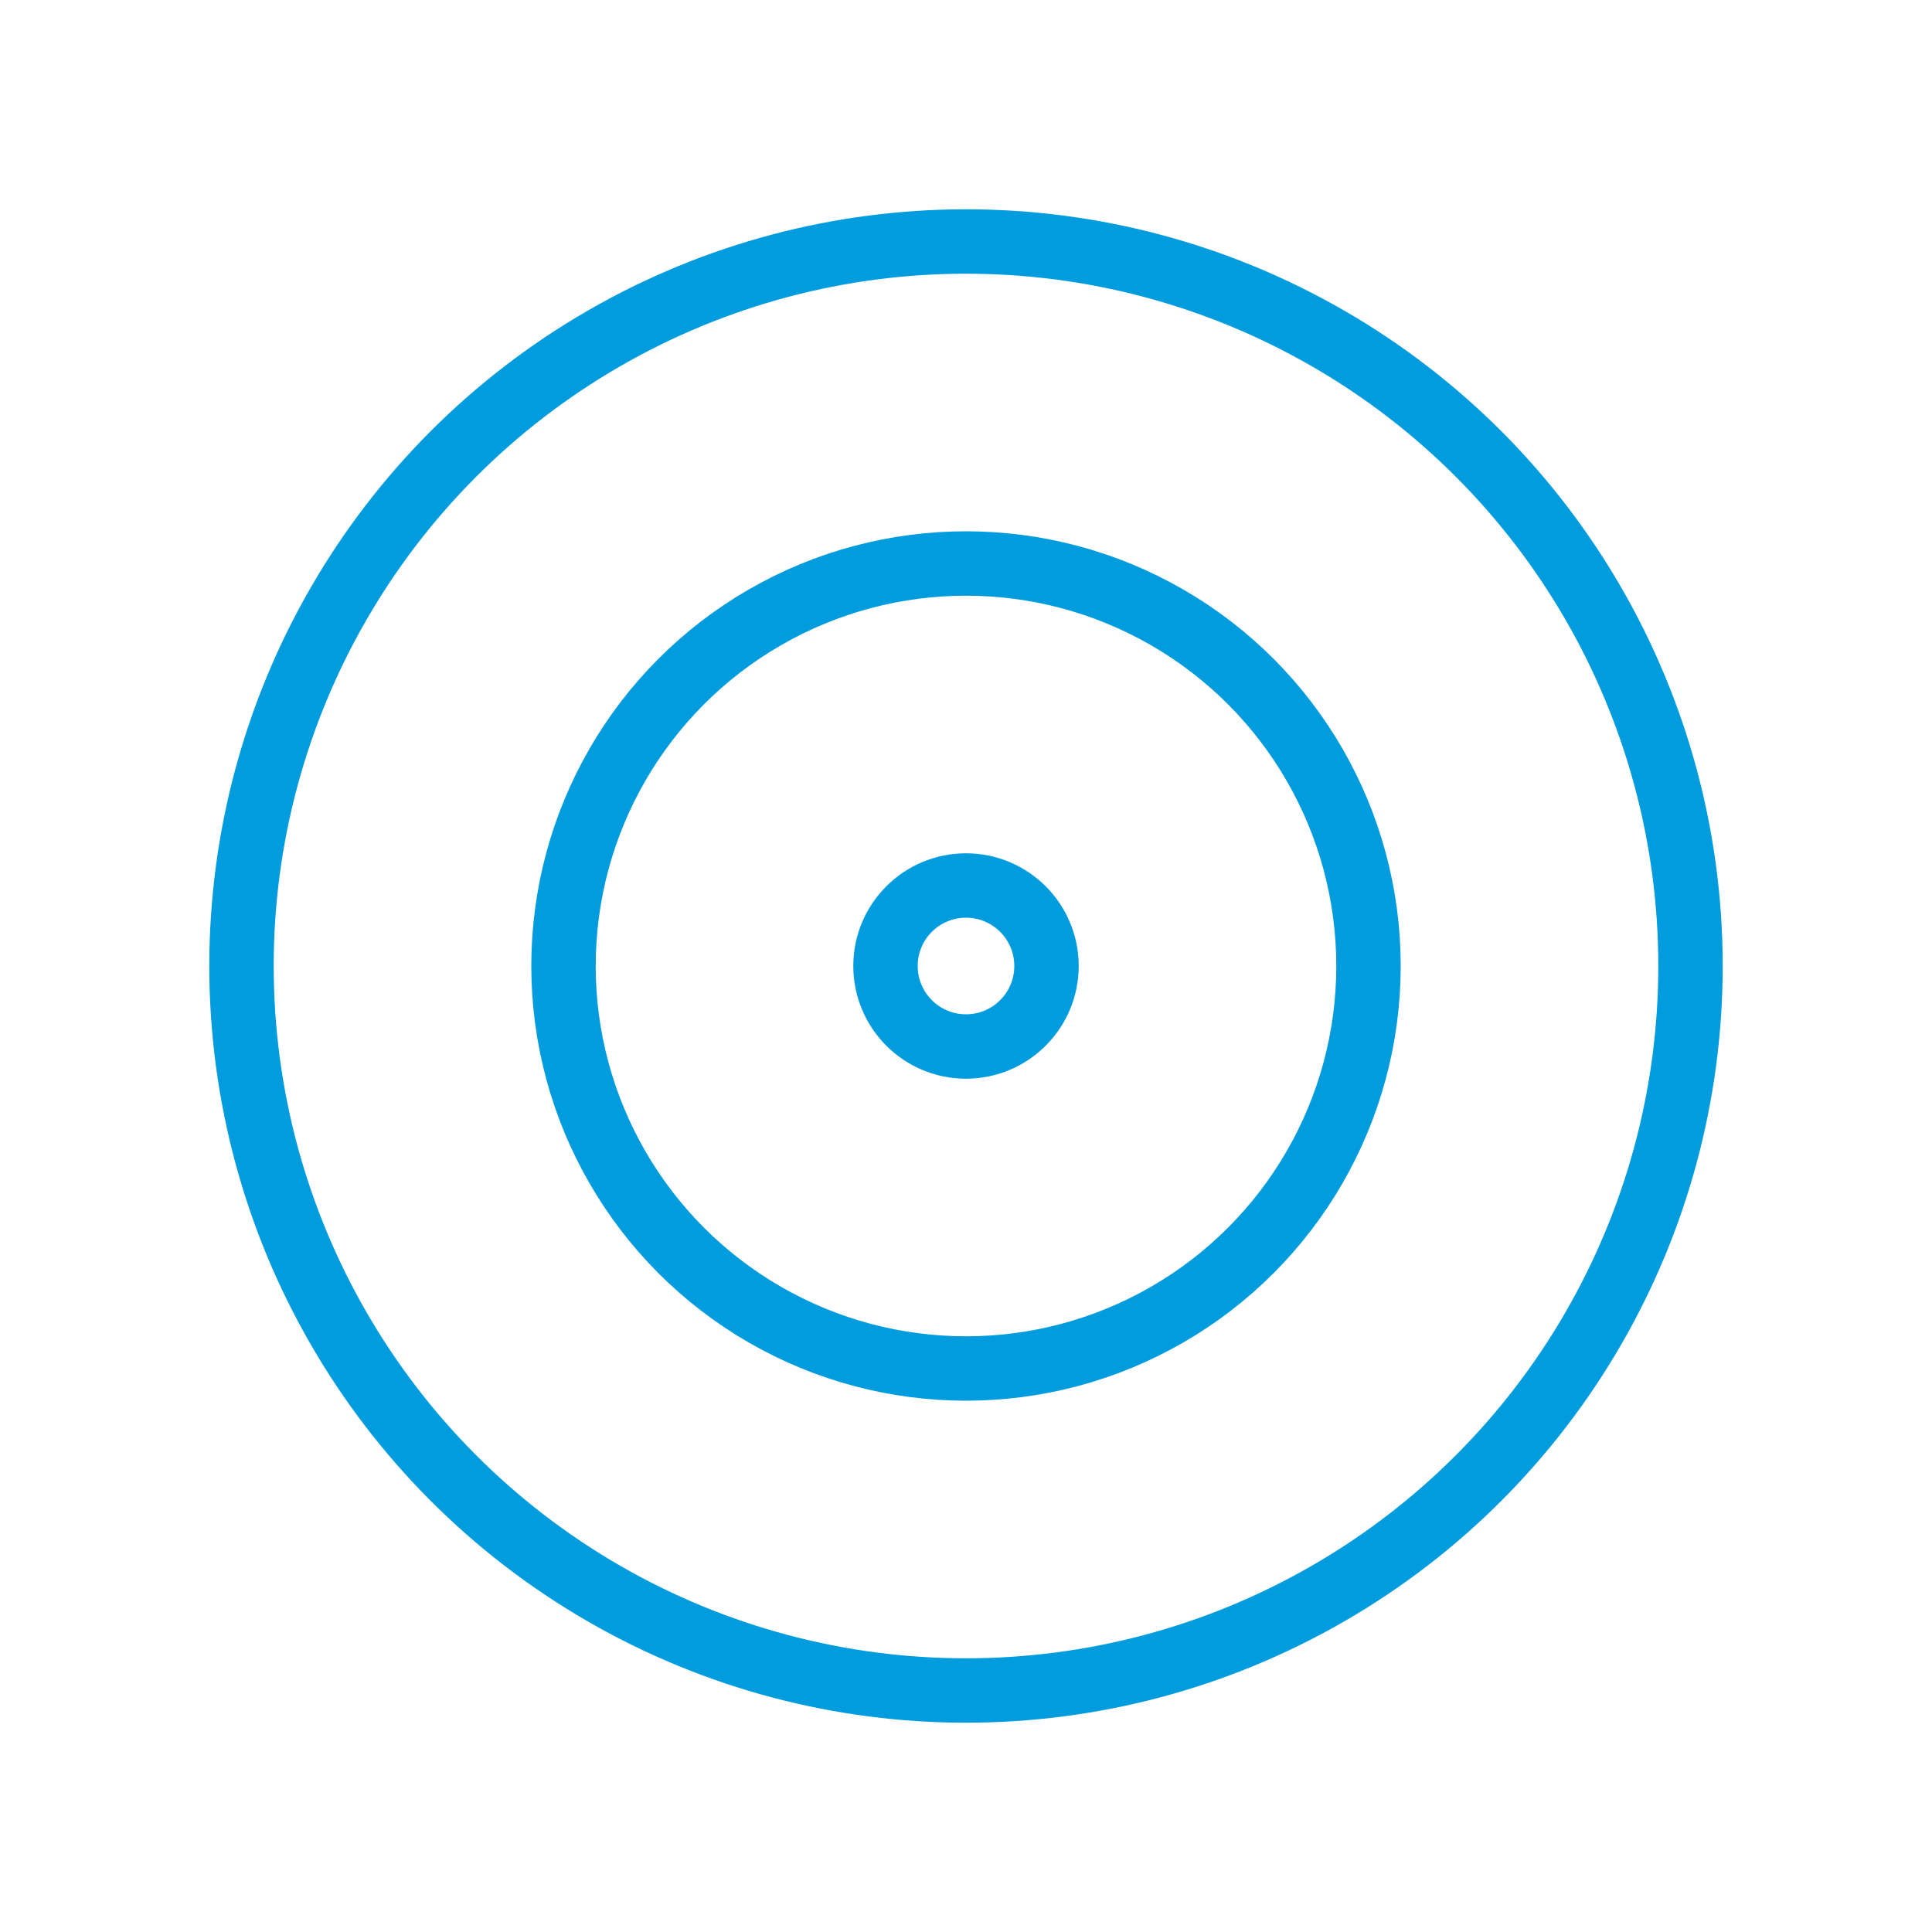
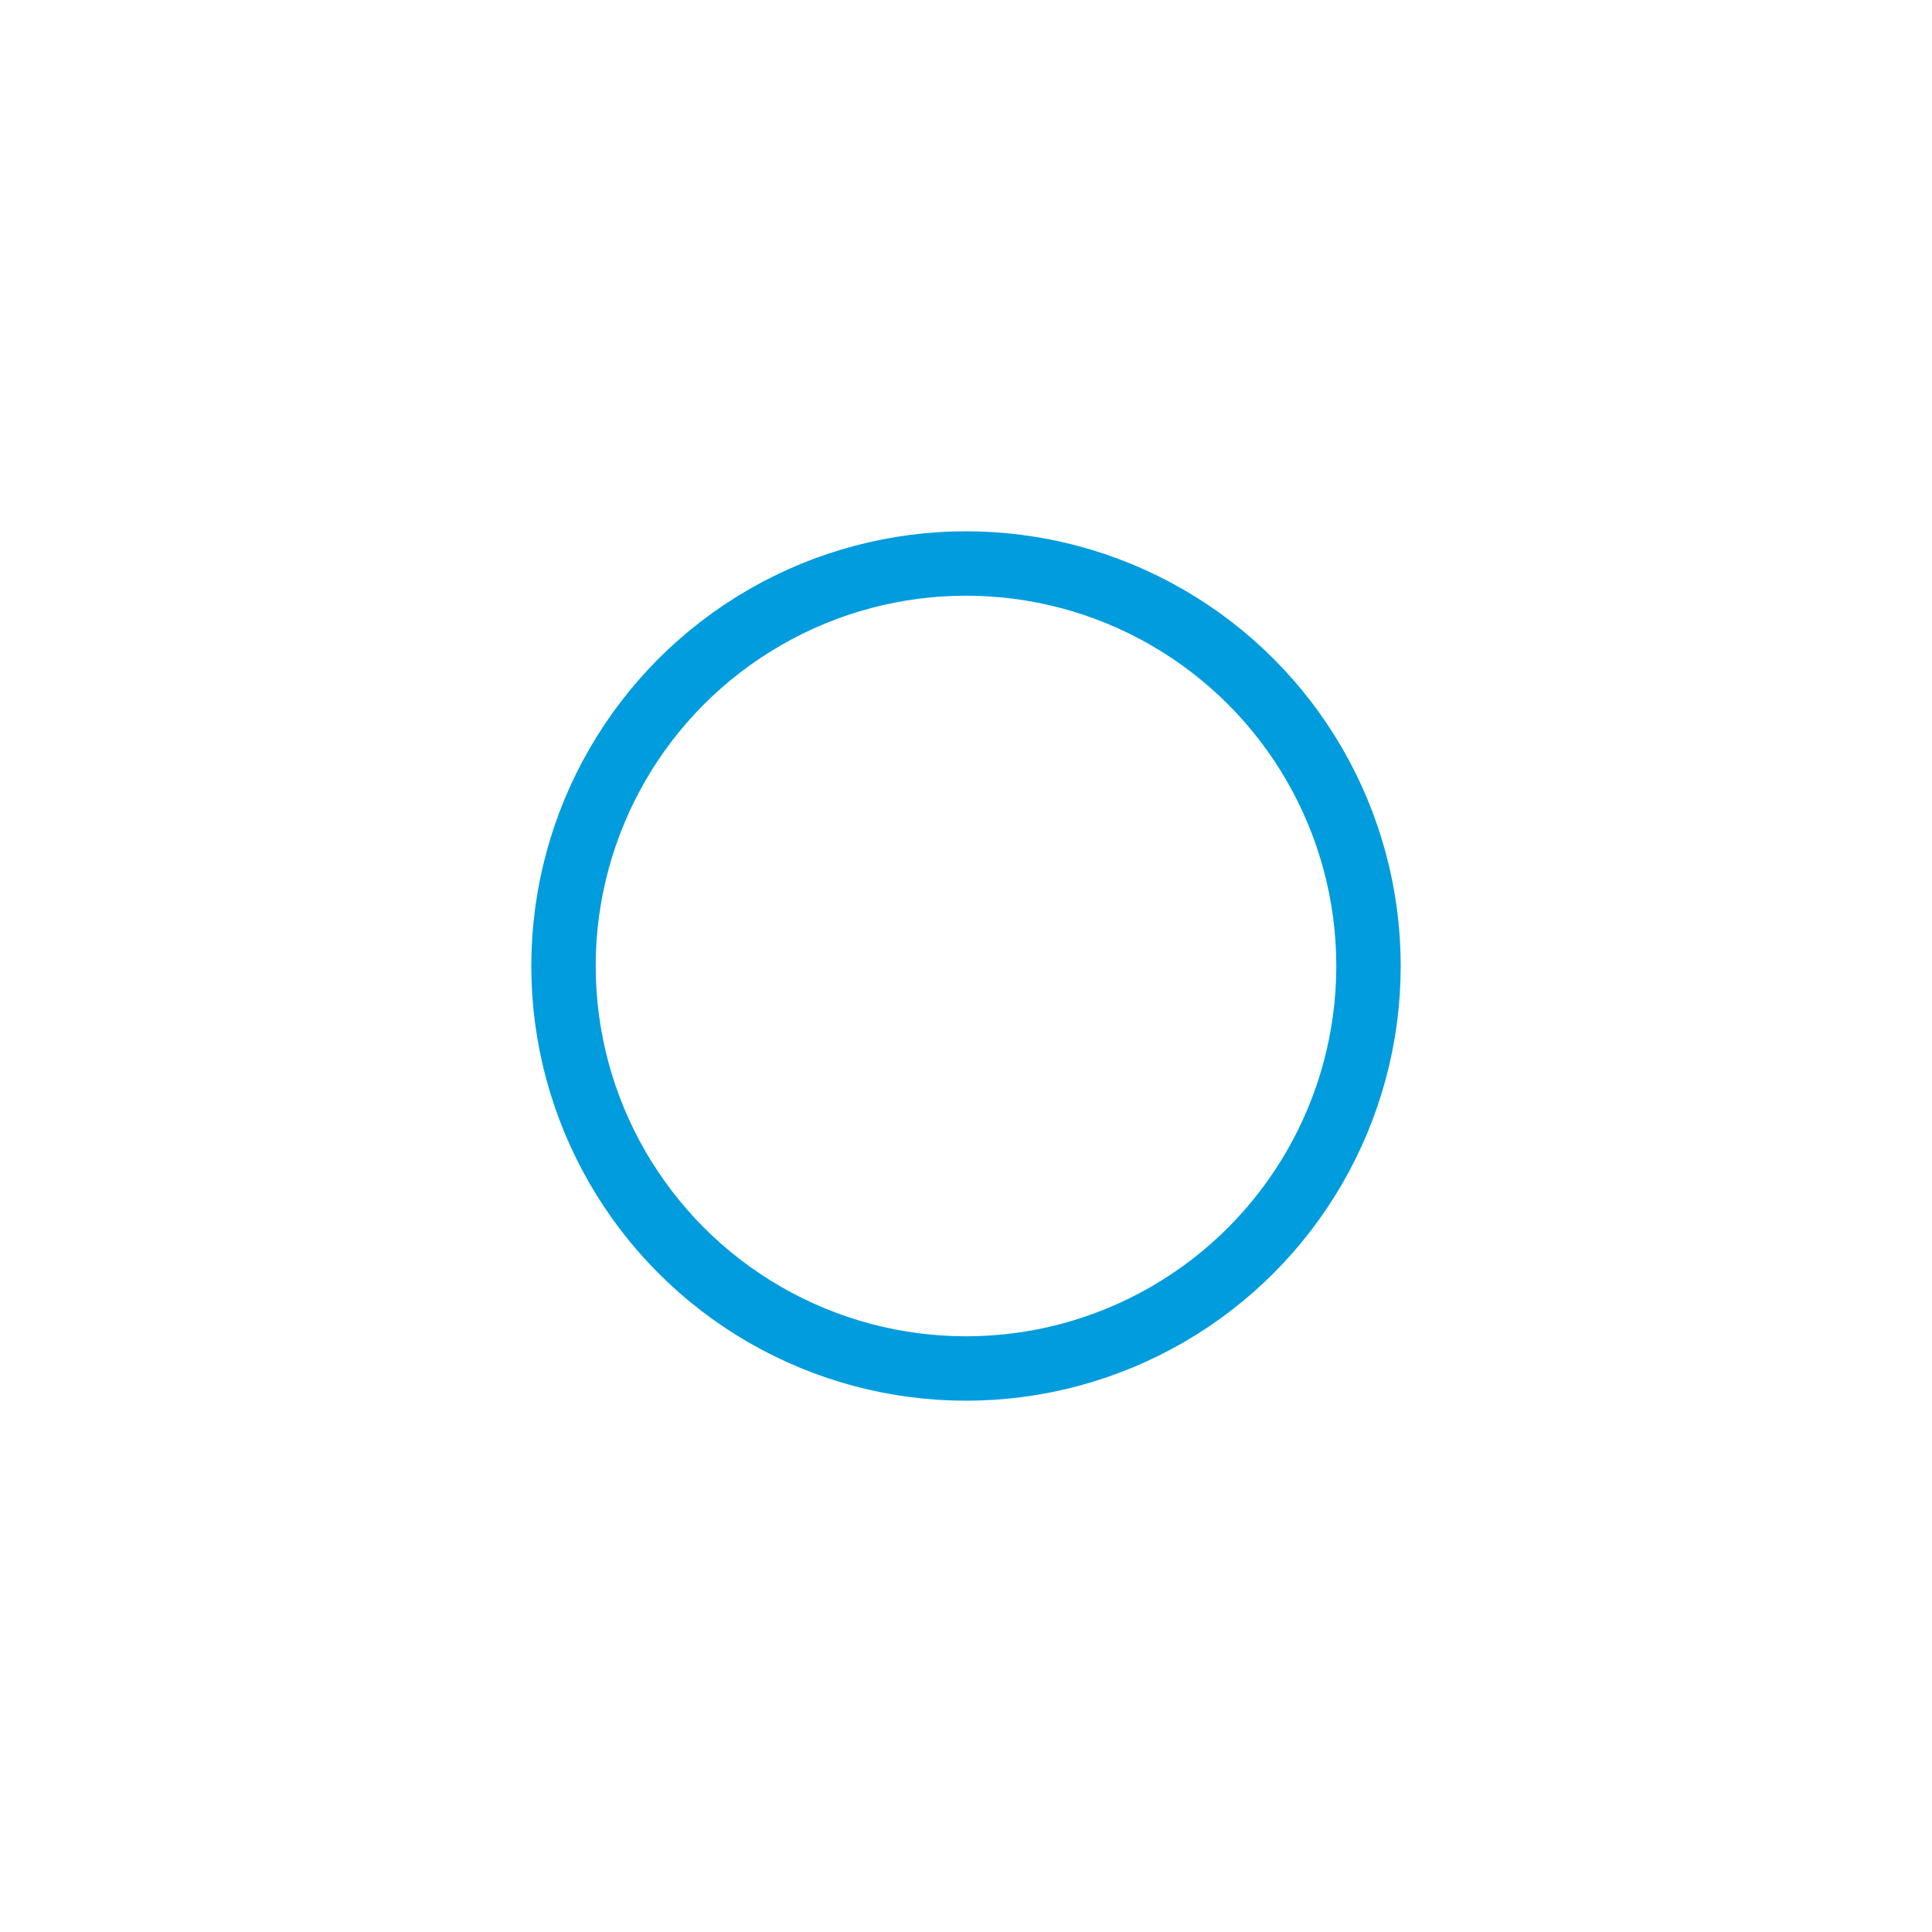
<svg xmlns="http://www.w3.org/2000/svg" width="60" height="60" viewBox="0 0 60 60" fill="none">
-   <circle cx="30" cy="30" r="2.5" stroke="#009CDE" stroke-width="2" stroke-linecap="round" stroke-linejoin="round" />
  <circle cx="30" cy="30" r="12.5" stroke="#009CDE" stroke-width="2" stroke-linecap="round" stroke-linejoin="round" />
-   <circle cx="30" cy="30" r="22.5" stroke="#009CDE" stroke-width="2" stroke-linecap="round" stroke-linejoin="round" />
</svg>